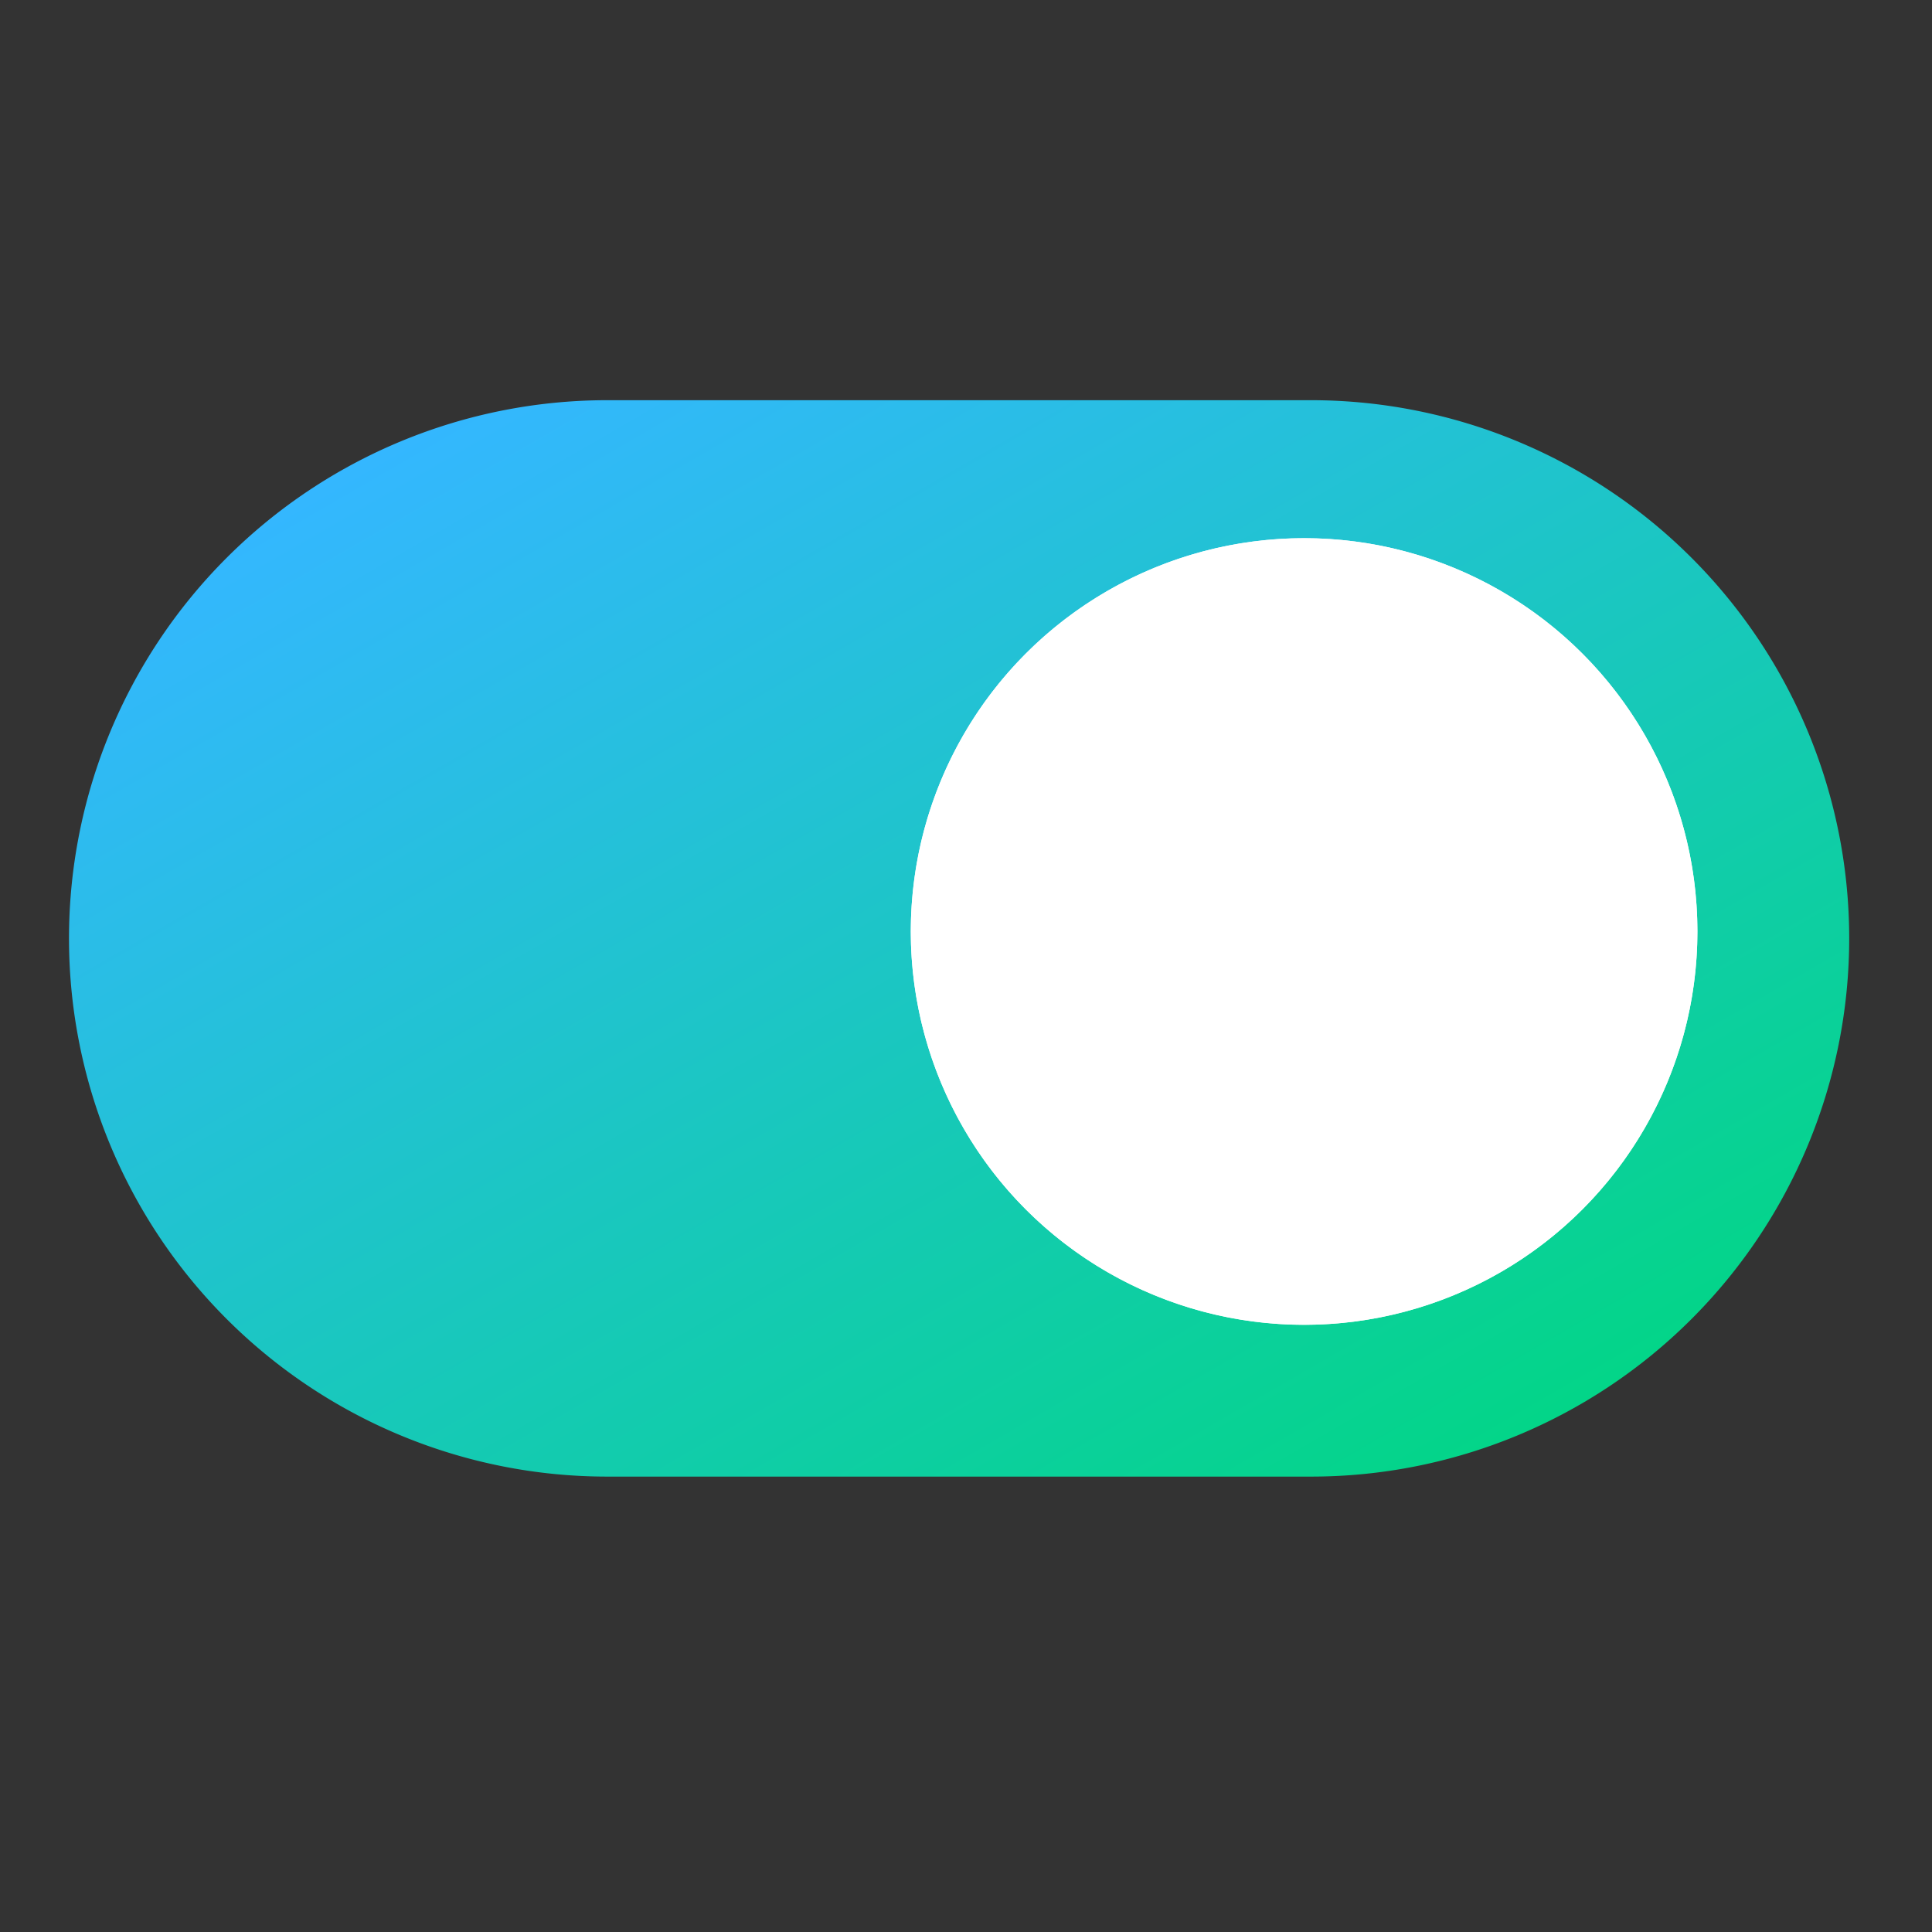
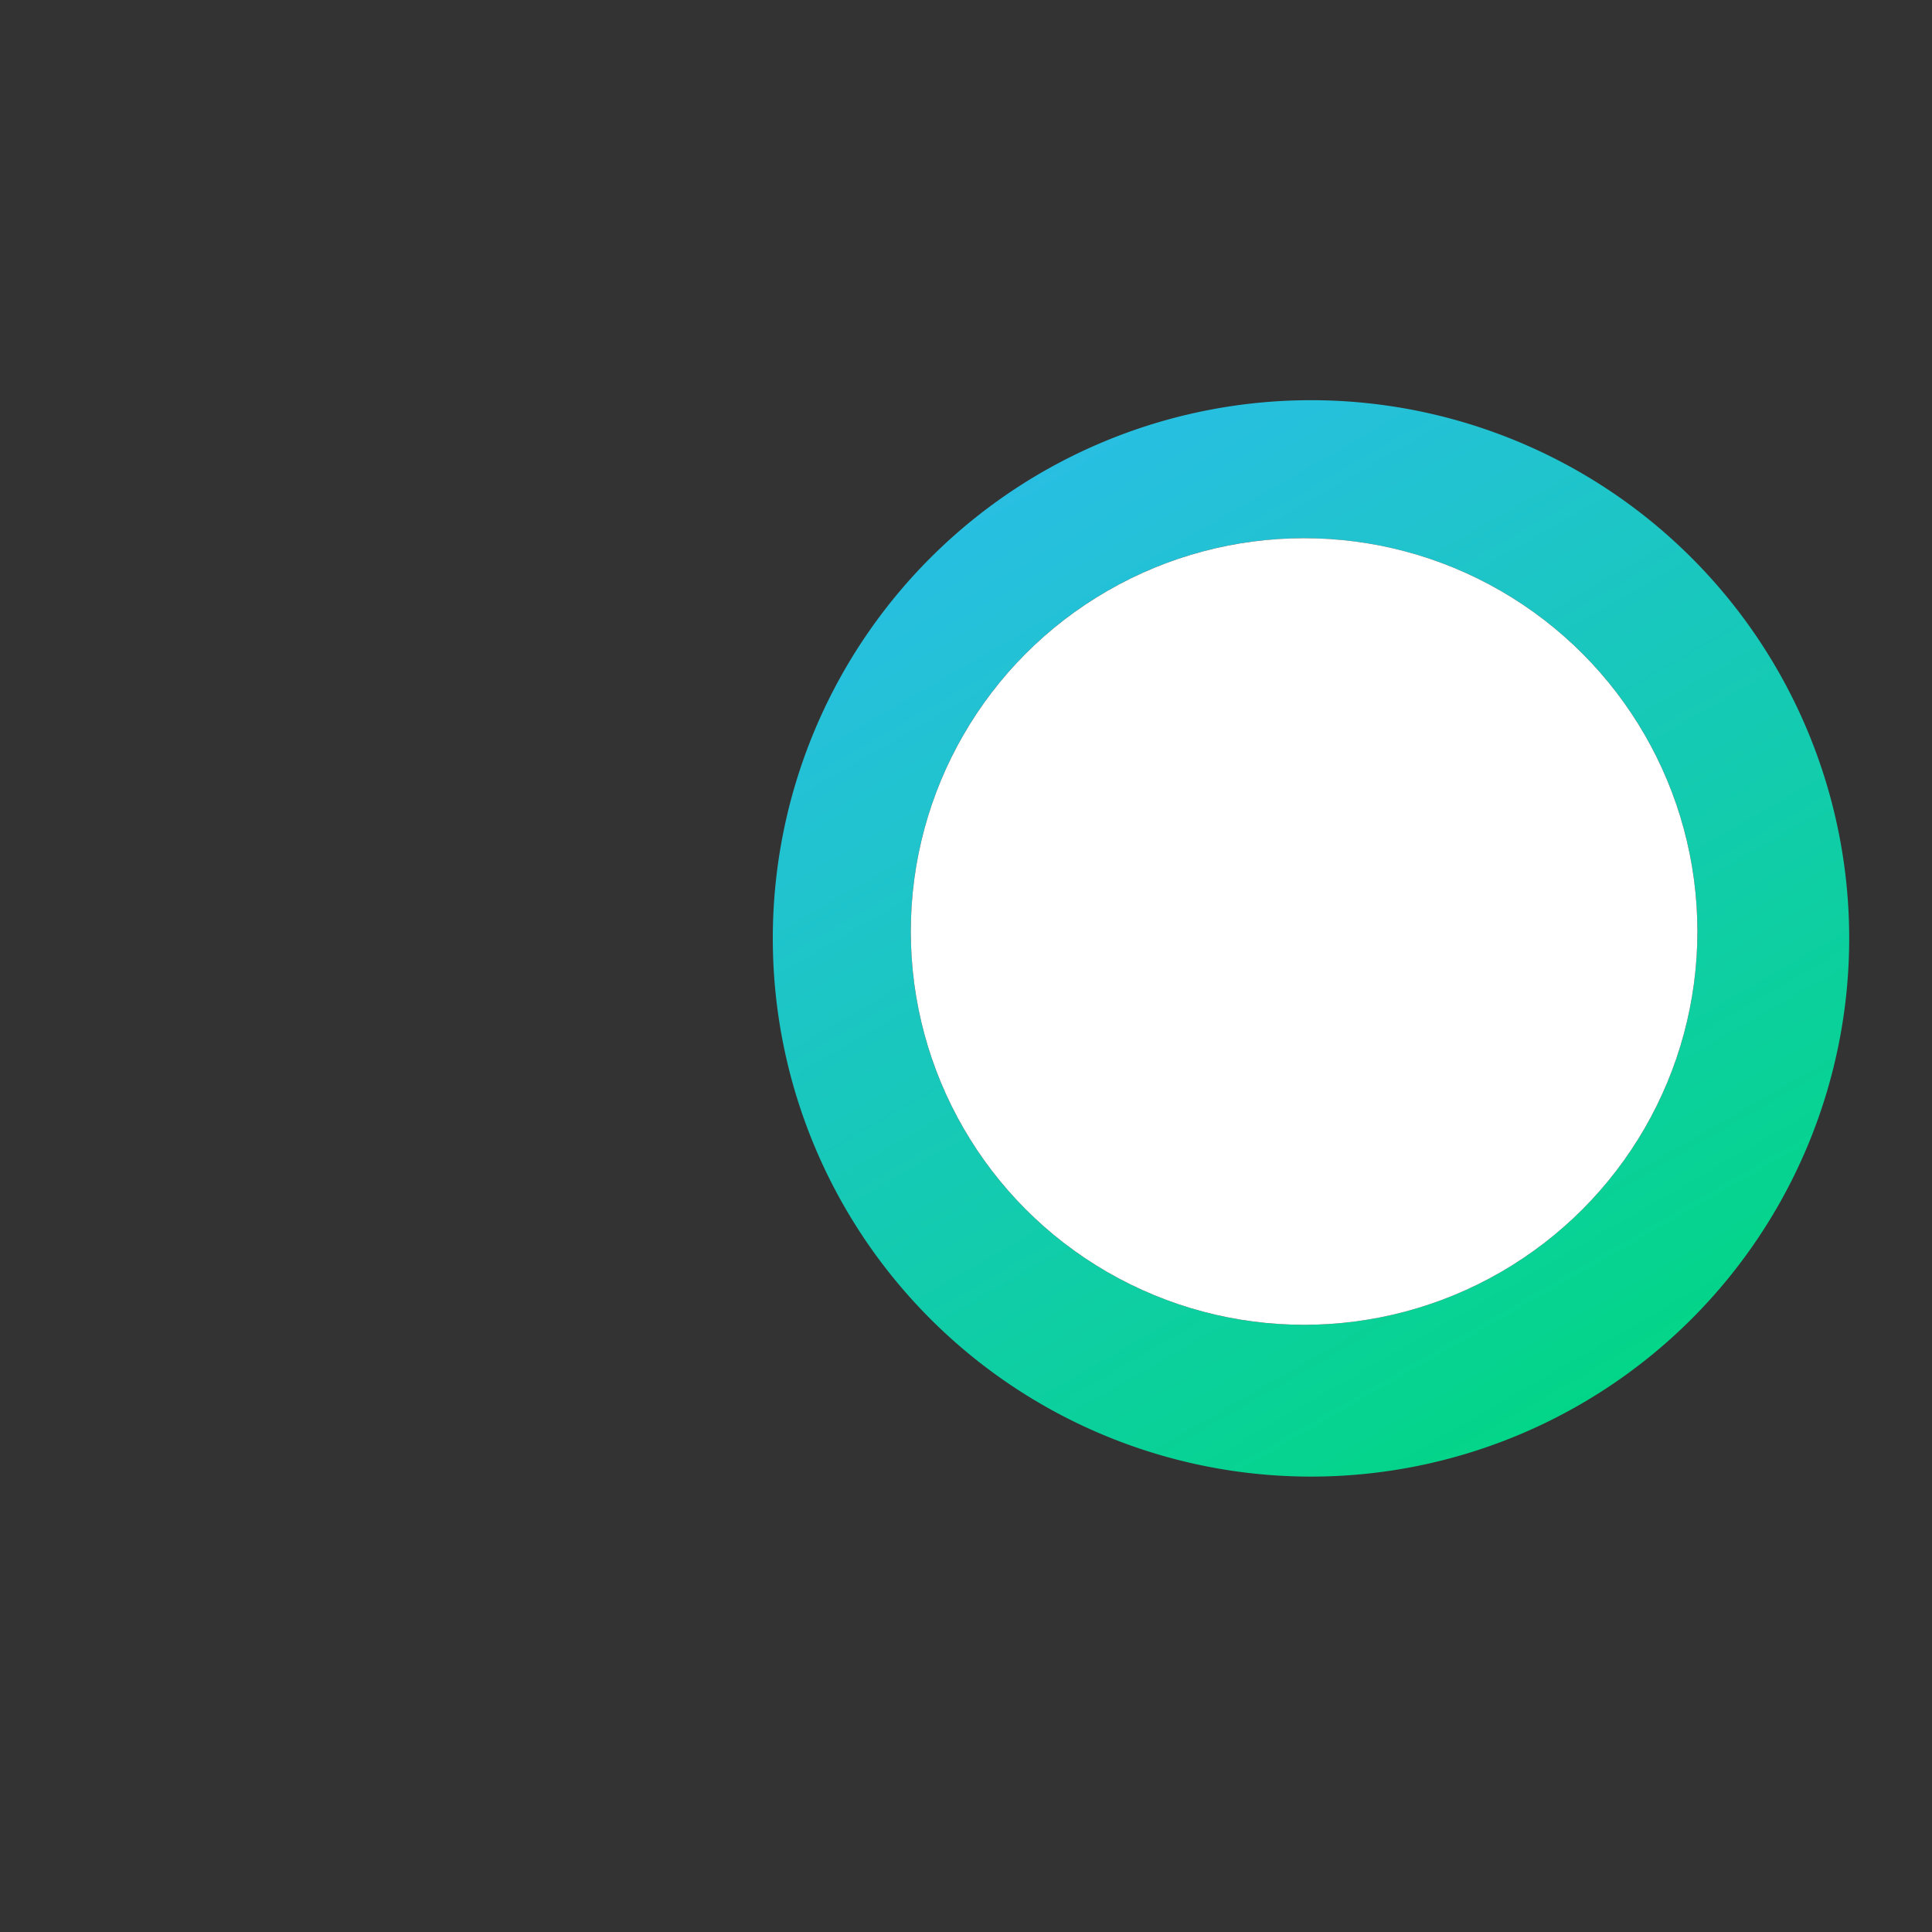
<svg xmlns="http://www.w3.org/2000/svg" viewBox="0 0 140 140">
  <rect x="0" y="0" width="140" height="140" fill="#333333" stroke="none" />
  <defs>
    <style>.cls-1{fill:none;}.cls-2{fill:#fff;}.cls-3{fill:url(#新增漸層色票_2);}</style>
    <linearGradient id="新增漸層色票_2" x1="43.62" y1="23.17" x2="95.38" y2="112.83" gradientUnits="userSpaceOnUse">
      <stop offset="0" stop-color="#34b7ff" />
      <stop offset="1" stop-color="#03d588" />
    </linearGradient>
  </defs>
  <g id="圖層_2" data-name="圖層 2">
    <g id="圖層_2-2" data-name="圖層 2">
      <rect class="cls-1" width="140" height="140" />
    </g>
    <g id="圖層_1-2" data-name="圖層 1">
-       <circle class="cls-2" cx="95.57" cy="67.9" r="33.88" />
-       <path class="cls-3" d="M95,29a39,39,0,1,1,0,78H44a39,39,0,1,1,0-78Zm28,38.5A28.5,28.5,0,1,0,94.5,96,28.5,28.5,0,0,0,123,67.5Z" />
+       <path class="cls-3" d="M95,29a39,39,0,1,1,0,78a39,39,0,1,1,0-78Zm28,38.5A28.5,28.5,0,1,0,94.5,96,28.5,28.5,0,0,0,123,67.5Z" />
      <circle class="cls-2" cx="94.5" cy="67.5" r="28.5" />
    </g>
  </g>
</svg>